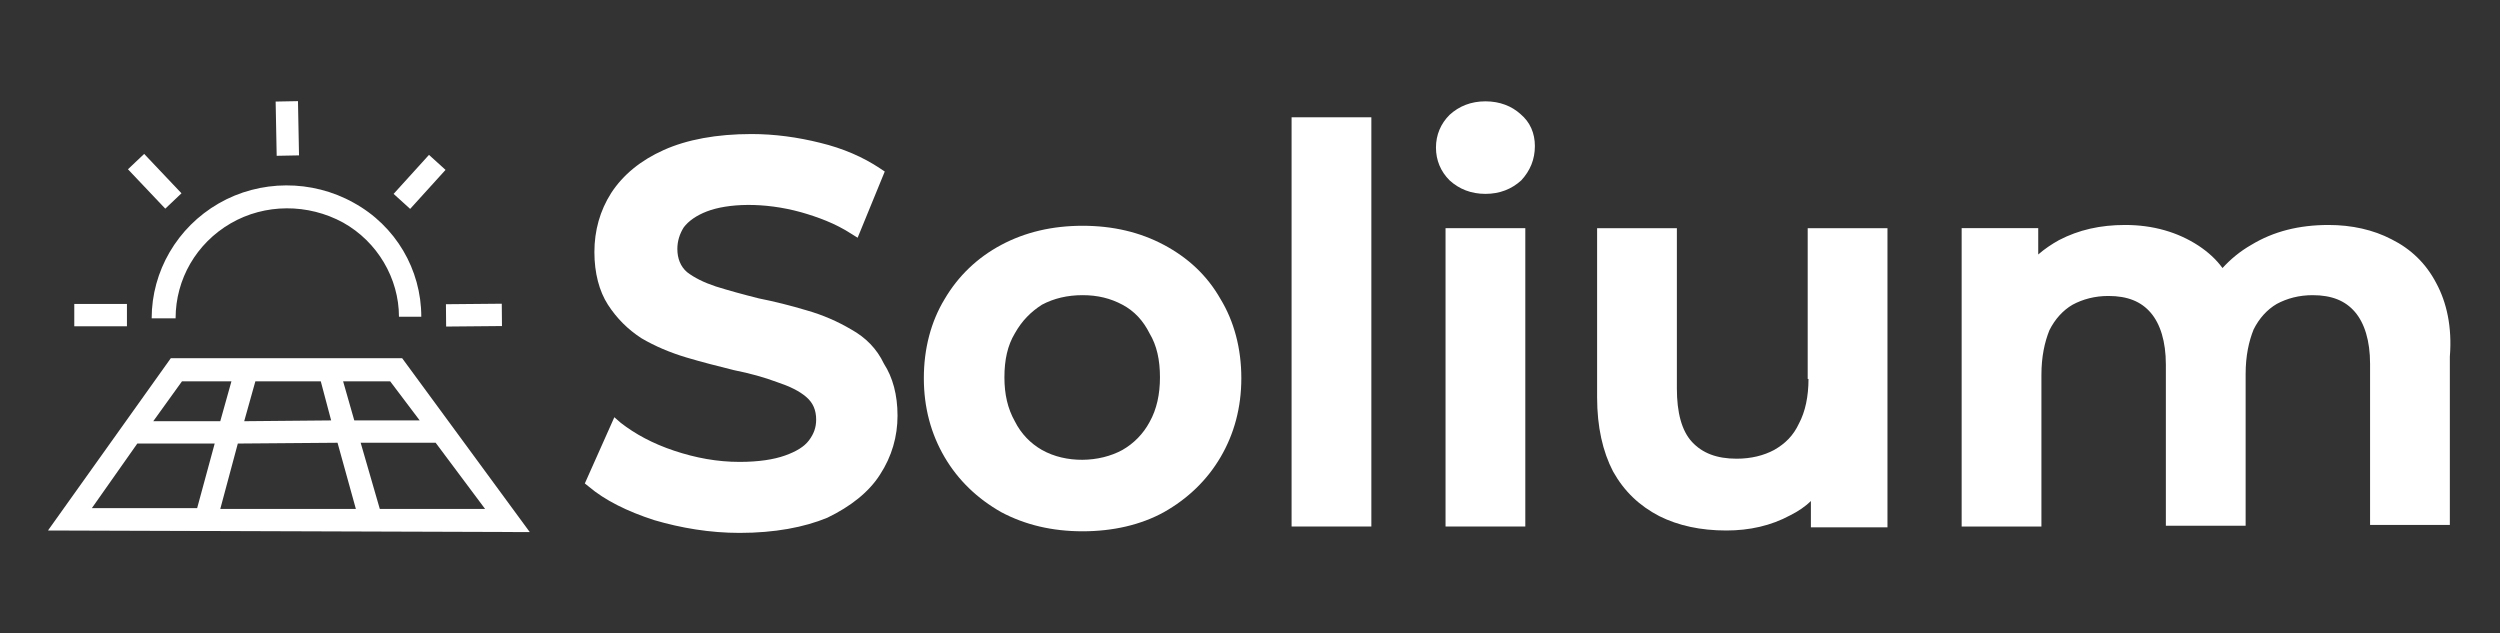
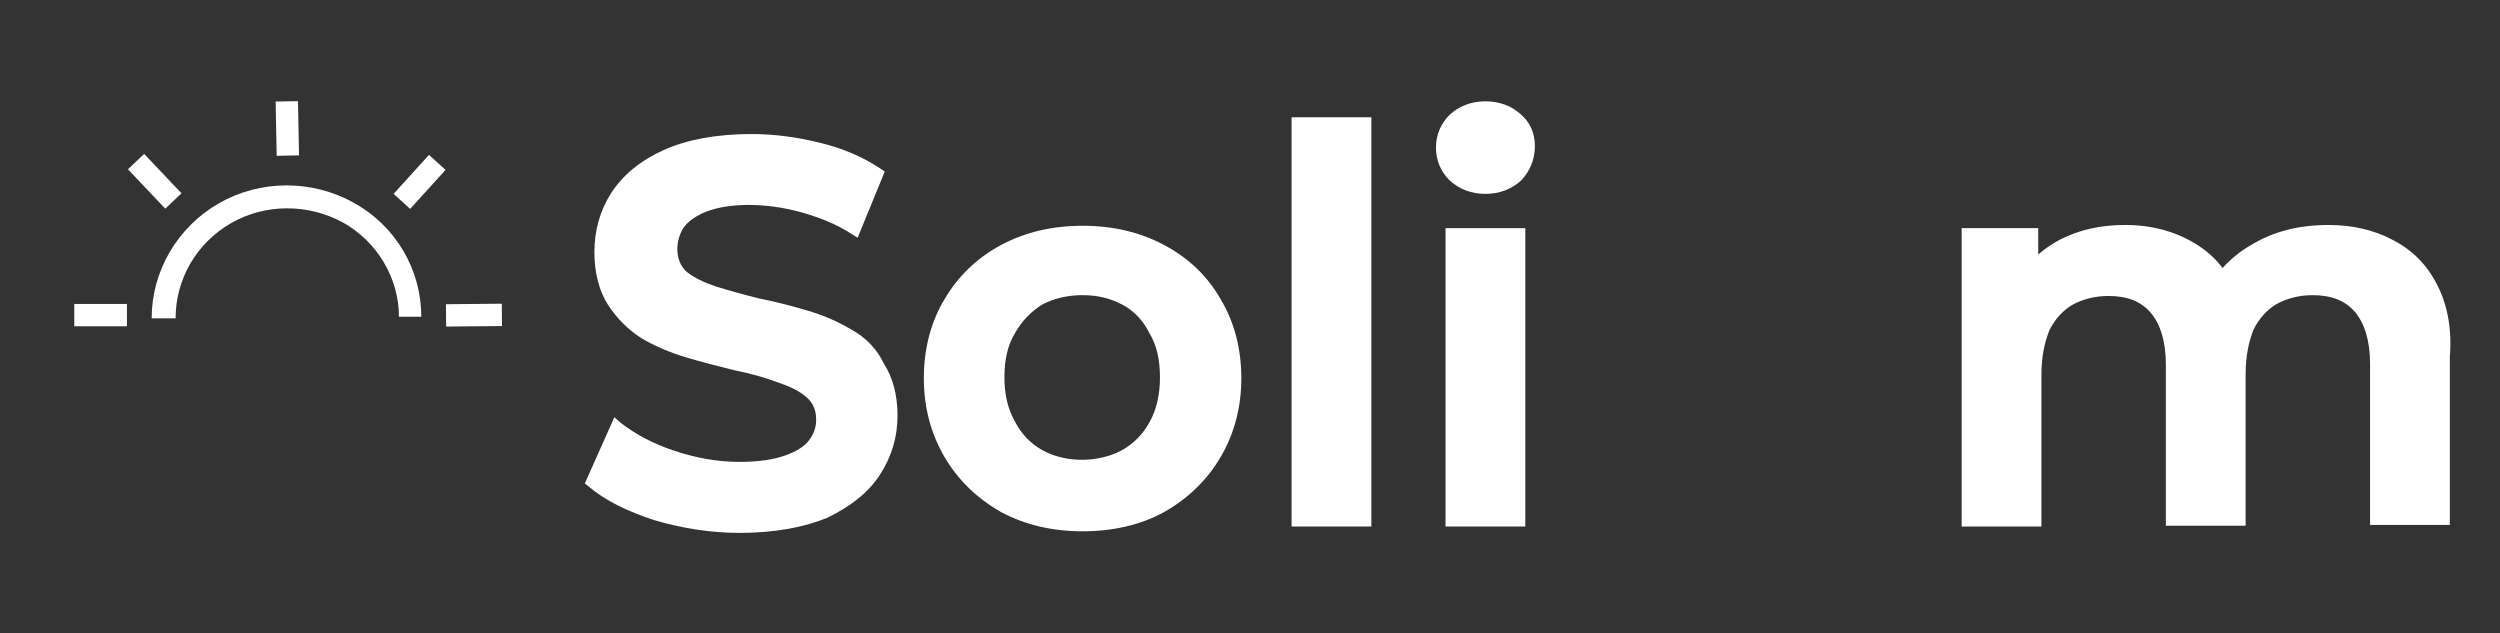
<svg xmlns="http://www.w3.org/2000/svg" version="1.1" x="0px" y="0px" viewBox="0 0 313.4 79.4" style="enable-background:new 0 0 313.4 79.4;" xml:space="preserve">
  <rect x="0" y="0" width="313.4" height="79.4" fill="#333333" stroke="none" />
  <style type="text/css">
	.st0{fill:#FFFFFF;stroke:#D00000;stroke-width:2.667;stroke-miterlimit:5.237;}
	.st1{fill:none;stroke:#D00000;stroke-width:2.667;stroke-miterlimit:5.237;}
	.st2{fill:#25324B;stroke:#25324B;stroke-width:1.581;stroke-miterlimit:11.339;}
	.st3{fill:#FFFFFF;stroke:#D00000;stroke-width:1.768;stroke-miterlimit:5.237;}
	.st4{fill:none;stroke:#D00000;stroke-width:1.768;stroke-miterlimit:5.237;}
	.st5{fill:#25324B;stroke:#25324B;stroke-width:1.048;stroke-miterlimit:11.339;}
	.st6{fill:#FFFFFF;stroke:#D00000;stroke-width:1.494;stroke-miterlimit:5.237;}
	.st7{fill:none;stroke:#D00000;stroke-width:1.494;stroke-miterlimit:5.237;}
	.st8{fill:#25324B;stroke:#25324B;stroke-width:0.885;stroke-miterlimit:11.339;}
	.st9{opacity:0.82;}
	.st10{fill:#FFFFFF;stroke:#FFFFFF;stroke-width:12.233;stroke-miterlimit:5.237;}
	.st11{fill:none;stroke:#FFFFFF;stroke-width:12.233;stroke-miterlimit:5.237;}
	.st12{fill:#25324B;stroke:#25324B;stroke-width:0.688;stroke-miterlimit:11.339;}
	.st13{fill:#D00000;}
	.st14{fill:#25324B;stroke:#25324B;stroke-width:0.88;stroke-miterlimit:11.339;}
	.st15{fill:#FFFFFF;stroke:#FFFFFF;stroke-width:1.048;stroke-miterlimit:11.339;}
	.st16{enable-background:new    ;}
	.st17{fill:#FFFFFF;stroke:#FFFFFF;stroke-width:4.287;stroke-miterlimit:5.237;}
	.st18{fill:none;stroke:#FFFFFF;stroke-width:4.287;stroke-miterlimit:5.237;}
	.st19{fill:#5D99C5;}
	.st20{fill:#25324B;}
	.st21{fill:#FFFFFF;}
</style>
  <g id="background">
</g>
  <g id="back_2">
</g>
  <g id="svg8">
    <g id="g4637_5_" transform="translate(0.497,2.803)">
      <g id="g850_5_" transform="translate(-3.684,-2.6402961e-6)">
        <g>
          <rect x="12.5" y="35.3" class="st21" width="6.6" height="2.8" />
          <rect x="21.2" y="16.5" transform="matrix(0.726 -0.688 0.688 0.726 -7.516 21.024)" class="st21" width="2.8" height="6.8" />
          <rect x="37.8" y="9.9" transform="matrix(1 -1.923515e-02 1.923515e-02 1 -0.249 0.756)" class="st21" width="2.8" height="6.8" />
          <rect x="52.5" y="18.6" transform="matrix(0.672 -0.741 0.741 0.672 3.467 47.906)" class="st21" width="6.6" height="2.8" />
          <rect x="59.1" y="35.3" transform="matrix(1 -9.159822e-03 9.159822e-03 1 -0.334 0.575)" class="st21" width="7" height="2.8" />
          <path class="st21" d="M25.2,37.1c0-4.9,2.6-9.4,6.9-11.9c4.3-2.5,9.7-2.5,14.1-0.1c4.3,2.4,7,7,7,11.8l2.8,0      c0-5.9-3.2-11.4-8.5-14.3c-5.2-2.9-11.7-2.9-16.9,0.1c-5.2,3-8.4,8.5-8.4,14.4L25.2,37.1z" />
-           <path class="st21" d="M53.6,42.1l-29,0L9.2,63.7l60.4,0.2L53.6,42.1z M44.7,49.9L33.8,50l1.4-5l8.2,0L44.7,49.9z M33,52.8      l12.5-0.1l2.3,8.3l-17,0L33,52.8z M48.4,52.7l9.4,0L64,61l-13.2,0L48.4,52.7z M55.8,49.9l-8.2,0l-1.4-4.9l5.9,0L55.8,49.9z       M26,45l6.2,0l-1.4,5l-8.4,0L26,45z M20.4,52.8l9.7,0l-2.2,8.1l-13.2,0L20.4,52.8z" />
        </g>
        <g>
          <path class="st21" d="M109.9,38.5c-1.7-1-3.5-1.8-5.6-2.4c-2-0.6-4-1.1-6-1.5c-2-0.5-3.8-1-5.4-1.5c-1.5-0.5-2.7-1.1-3.6-1.8      c-0.8-0.7-1.2-1.7-1.2-2.9c0-1,0.3-1.9,0.8-2.7c0.6-0.8,1.6-1.5,2.9-2c2.6-1,7.1-1.2,11.8,0.1c2.1,0.6,4.3,1.4,6.3,2.7l0.8,0.5      l3.4-8.3l-0.6-0.4c-2.1-1.4-4.6-2.5-7.5-3.2c-2.8-0.7-5.7-1.1-8.6-1.1c-4.4,0-8.1,0.7-11,2c-2.9,1.3-5.1,3.1-6.6,5.4      c-1.4,2.2-2.1,4.7-2.1,7.4c0,2.6,0.6,4.9,1.7,6.6c1.1,1.7,2.5,3.1,4.2,4.2c1.7,1,3.6,1.8,5.6,2.4c2,0.6,4,1.1,6,1.6      c2,0.4,3.8,0.9,5.4,1.5c1.5,0.5,2.8,1.1,3.7,1.9c0.8,0.7,1.2,1.6,1.2,2.8c0,1-0.3,1.8-0.9,2.6c-0.6,0.8-1.6,1.4-3,1.9      c-1.4,0.5-3.3,0.8-5.7,0.8c-2.8,0-5.5-0.5-8.2-1.4c-2.7-0.9-4.9-2.1-6.7-3.5l-0.8-0.7l-3.7,8.3l0.5,0.4c2,1.7,4.8,3.1,8.2,4.2      c3.4,1,7,1.6,10.7,1.6c4.4,0,8.1-0.7,11-1.9c2.9-1.4,5.2-3.2,6.6-5.4c1.5-2.3,2.2-4.8,2.2-7.4c0-2.6-0.6-4.8-1.7-6.5      C113.1,40.9,111.7,39.5,109.9,38.5z" />
          <path class="st21" d="M149.1,27.9c-3-1.6-6.4-2.4-10.2-2.4c-3.8,0-7.2,0.8-10.2,2.4c-3,1.6-5.4,3.9-7.1,6.8      c-1.7,2.8-2.6,6.2-2.6,9.9c0,3.7,0.9,7,2.6,9.9c1.7,2.9,4.1,5.2,7.1,6.9c3,1.6,6.4,2.4,10.2,2.4c3.8,0,7.3-0.8,10.2-2.4      c3-1.7,5.4-4,7.1-6.9c1.7-2.9,2.6-6.2,2.6-9.9c0-3.7-0.9-7.1-2.6-9.9C154.5,31.7,152.1,29.5,149.1,27.9z M148.6,44.5      c0,2.1-0.4,4-1.3,5.6c-0.8,1.5-2,2.7-3.4,3.5c-2.9,1.6-7.1,1.7-10.1,0c-1.4-0.8-2.6-2-3.4-3.6c-0.9-1.6-1.3-3.4-1.3-5.5      c0-2.2,0.4-4,1.3-5.5c0.9-1.6,2-2.7,3.4-3.6c1.5-0.8,3.2-1.2,5.1-1.2c1.9,0,3.5,0.4,5,1.2c1.5,0.8,2.6,2,3.4,3.6      C148.2,40.5,148.6,42.3,148.6,44.5z" />
          <rect x="165.1" y="11.9" class="st21" width="10" height="51.3" />
          <path class="st21" d="M189.4,9.9c-1.8,0-3.3,0.6-4.5,1.7c-1.1,1.1-1.7,2.5-1.7,4.1c0,1.6,0.6,3,1.7,4.1c1.2,1.1,2.7,1.7,4.5,1.7      c1.8,0,3.3-0.6,4.5-1.7c1.1-1.2,1.7-2.6,1.7-4.3c0-1.6-0.6-3-1.8-4C192.7,10.5,191.2,9.9,189.4,9.9z" />
          <rect x="184.4" y="25.8" class="st21" width="10" height="37.4" />
-           <path class="st21" d="M229.9,44.7c0,2.2-0.4,4.1-1.2,5.6c-0.7,1.5-1.7,2.5-3.1,3.3c-1.3,0.7-2.9,1.1-4.7,1.1      c-2.5,0-4.3-0.7-5.6-2.1c-1.3-1.4-1.9-3.7-1.9-6.7V25.8h-10V47c0,3.7,0.7,6.8,2,9.3c1.4,2.5,3.3,4.3,5.8,5.6      c2.4,1.2,5.2,1.8,8.4,1.8c2.9,0,5.6-0.6,8-1.9c1-0.5,1.9-1.1,2.6-1.8v3.3h9.6V25.8h-10V44.7z" />
          <path class="st21" d="M308.6,32.7c-1.3-2.5-3.2-4.3-5.6-5.5c-2.3-1.2-5-1.8-7.9-1.8c-3.7,0-6.9,0.8-9.7,2.5      c-1.4,0.8-2.6,1.8-3.6,2.9c-0.8-1.1-1.8-2-3-2.8c-2.6-1.7-5.7-2.6-9.2-2.6c-3.1,0-5.8,0.6-8.3,1.9c-0.9,0.5-1.8,1.1-2.6,1.8      v-3.3h-9.6v37.4h10v-19c0-2.3,0.4-4.1,1-5.6c0.7-1.4,1.7-2.5,2.9-3.2c1.3-0.7,2.8-1.1,4.5-1.1c2.4,0,4.1,0.7,5.3,2.1      c1.2,1.4,1.9,3.6,1.9,6.5v20.2h10v-19c0-2.3,0.4-4.1,1-5.6c0.7-1.4,1.7-2.5,2.9-3.2c1.3-0.7,2.8-1.1,4.5-1.1      c2.4,0,4.1,0.7,5.3,2.1c1.2,1.4,1.9,3.6,1.9,6.5v20.2h10V41.9C310.6,38.2,309.9,35.1,308.6,32.7z" />
        </g>
      </g>
    </g>
  </g>
</svg>